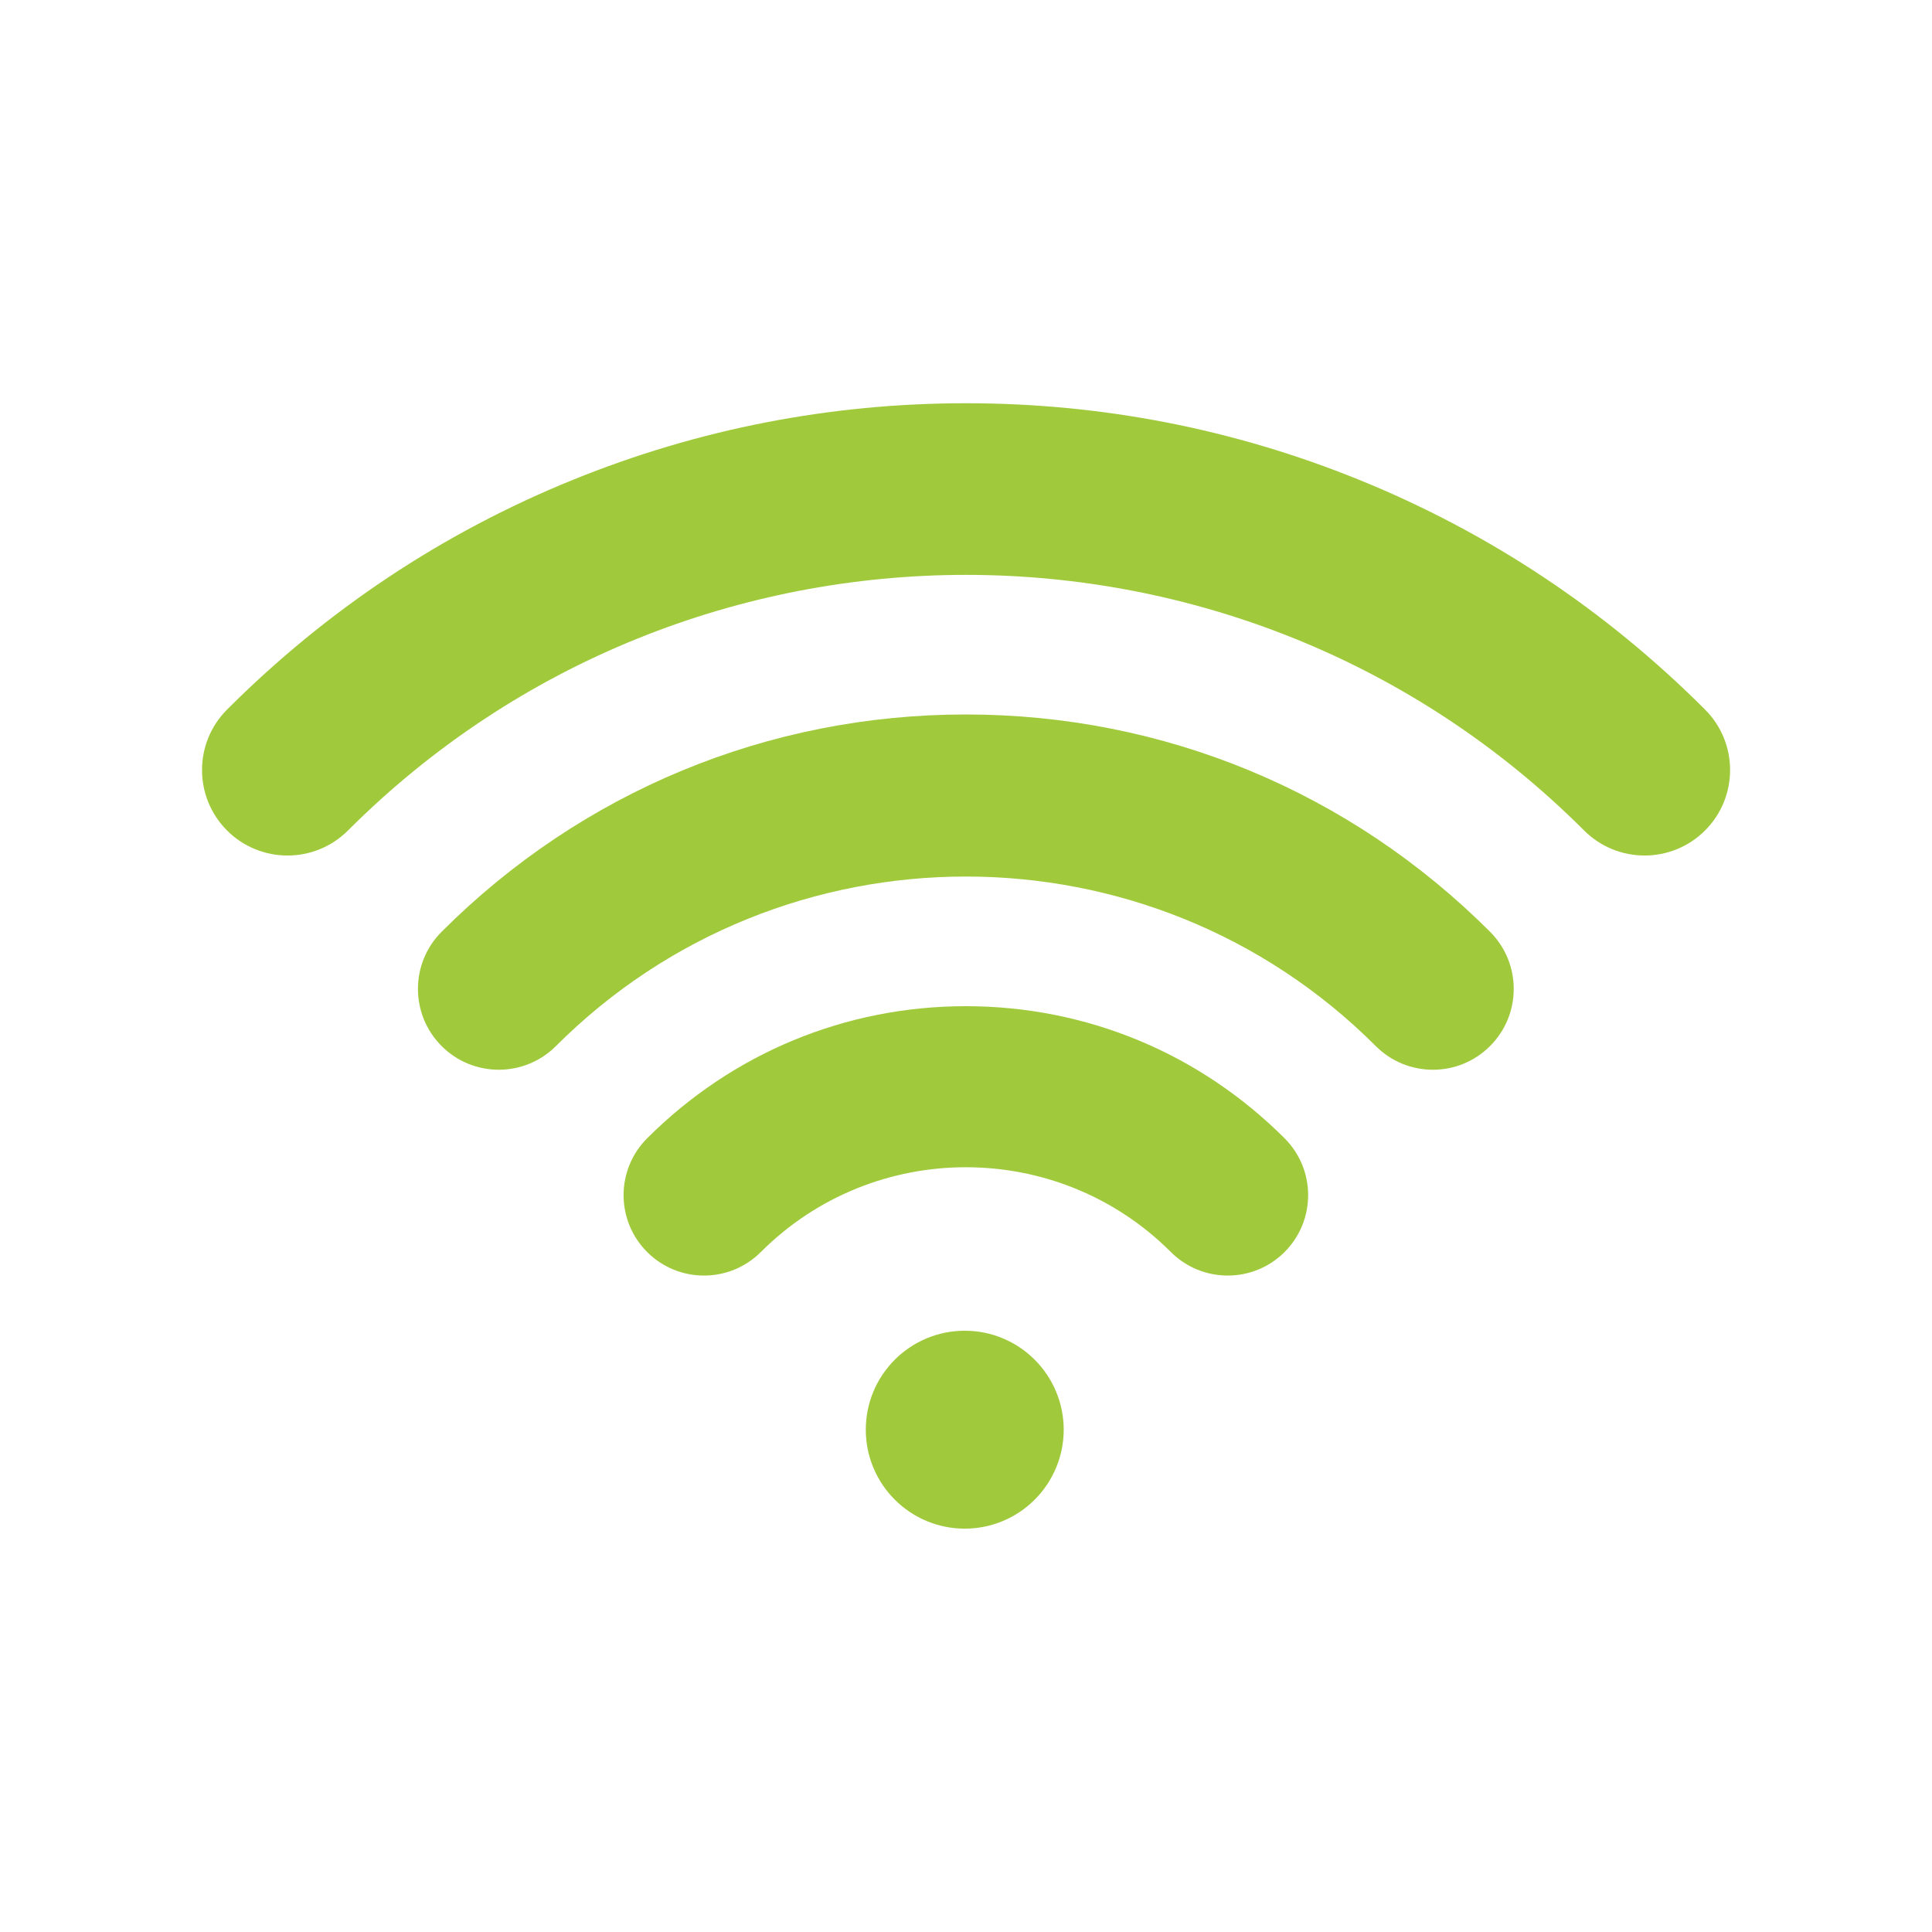
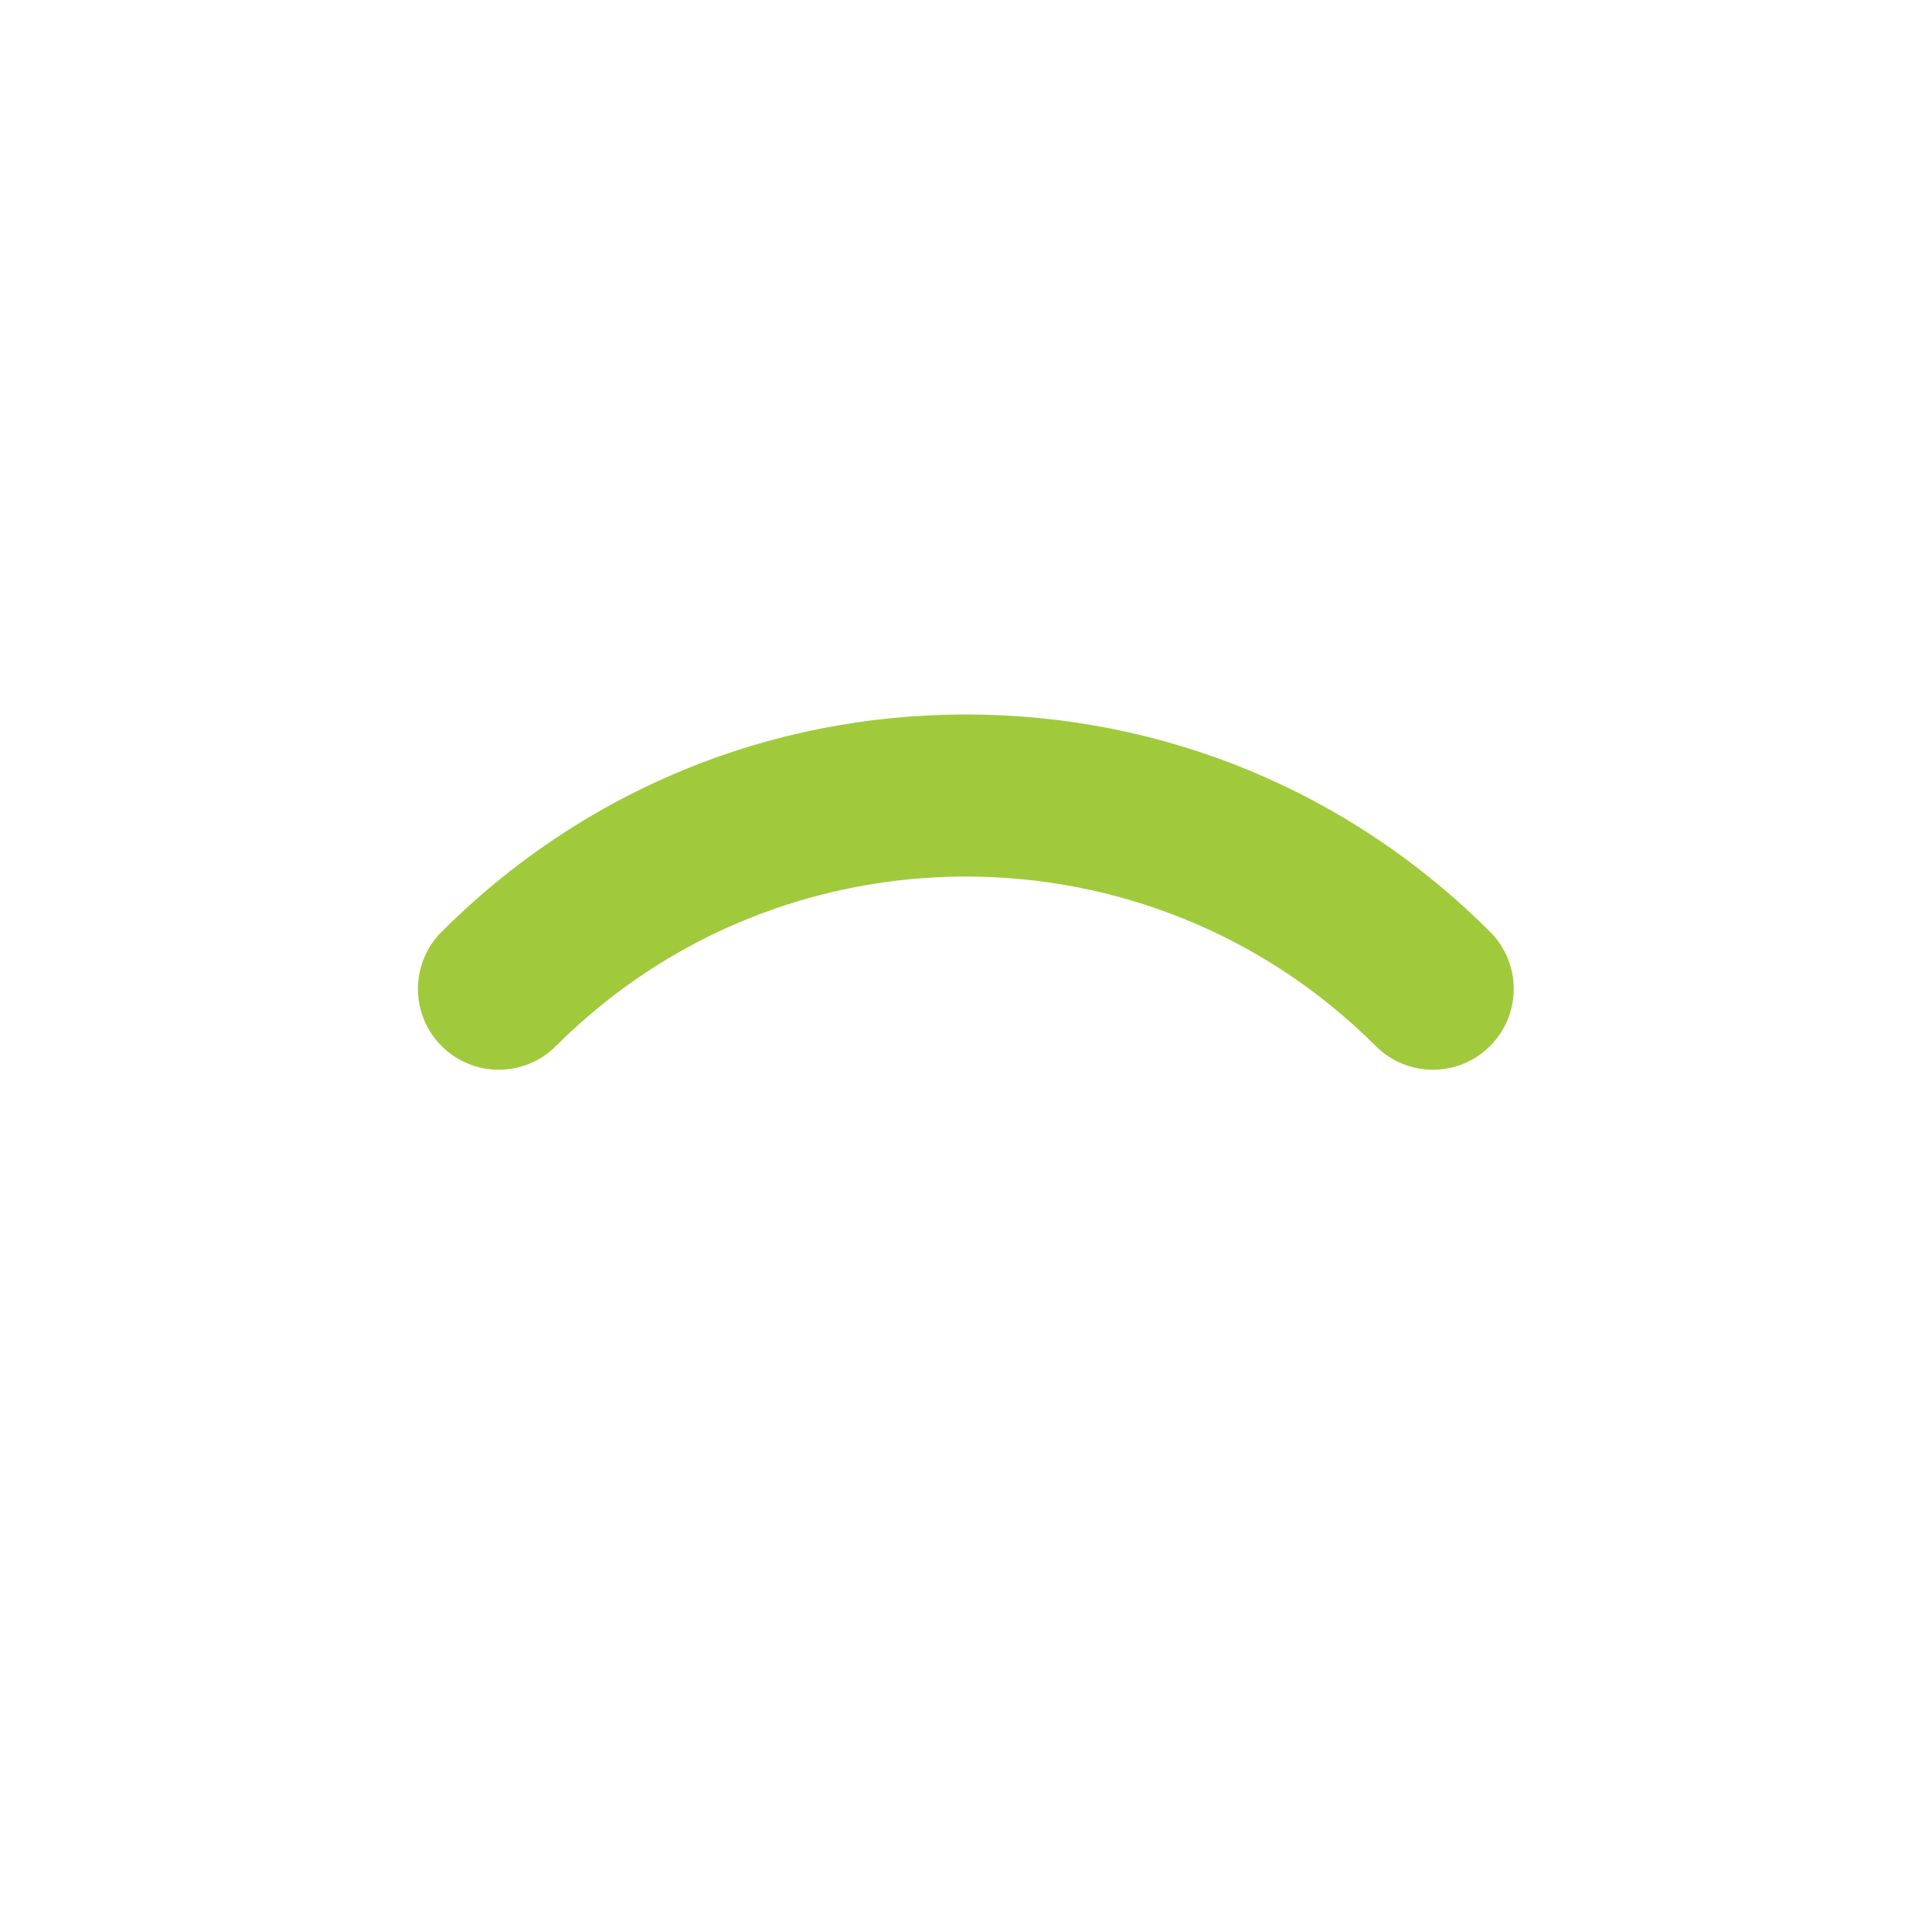
<svg xmlns="http://www.w3.org/2000/svg" width="300" zoomAndPan="magnify" viewBox="0 0 224.88 225" height="300" preserveAspectRatio="xMidYMid meet" version="1.0">
  <defs>
    <clipPath id="af50ae85ef">
      <path d="M 23 46.949 L 202 46.949 L 202 100 L 23 100 Z M 23 46.949 " clip-rule="nonzero" />
    </clipPath>
    <clipPath id="f8b00412ab">
-       <path d="M 100 154 L 124 154 L 124 178.129 L 100 178.129 Z M 100 154 " clip-rule="nonzero" />
-     </clipPath>
+       </clipPath>
  </defs>
  <g clip-path="url(#af50ae85ef)">
-     <path fill="#a0ca3c" d="M 198.512 82.637 C 186.887 71.012 173.336 62.012 158.234 55.883 C 143.648 49.961 128.246 46.961 112.445 46.961 C 96.645 46.961 81.242 49.961 66.656 55.883 C 51.559 62.012 38.004 71.012 26.383 82.637 C 22.496 86.523 22.496 92.828 26.383 96.719 C 30.27 100.605 36.574 100.605 40.465 96.719 C 80.156 57.027 144.738 57.027 184.426 96.719 C 186.371 98.66 188.918 99.633 191.469 99.633 C 194.016 99.633 196.562 98.66 198.508 96.719 C 202.398 92.828 202.398 86.523 198.508 82.637 Z M 198.512 82.637 " fill-opacity="1" fill-rule="nonzero" />
-   </g>
+     </g>
  <path fill="#a0ca3c" d="M 112.422 83.207 C 89.375 83.207 67.691 92.195 51.371 108.512 C 47.695 112.188 47.695 118.148 51.371 121.824 C 55.047 125.5 61.008 125.5 64.684 121.824 C 91.008 95.5 133.84 95.5 160.16 121.824 C 161.996 123.664 164.406 124.582 166.816 124.582 C 169.223 124.582 171.633 123.664 173.469 121.824 C 177.148 118.148 177.148 112.188 173.469 108.512 C 157.152 92.195 135.469 83.207 112.418 83.207 Z M 112.422 83.207 " fill-opacity="1" fill-rule="nonzero" />
-   <path fill="#a0ca3c" d="M 112.422 117.18 C 98.41 117.18 85.227 122.645 75.305 132.566 C 71.648 136.223 71.648 142.152 75.305 145.809 C 78.961 149.465 84.891 149.465 88.547 145.809 C 101.715 132.645 123.133 132.645 136.297 145.809 C 138.129 147.637 140.523 148.551 142.922 148.551 C 145.316 148.551 147.715 147.637 149.543 145.809 C 153.199 142.152 153.199 136.223 149.543 132.566 C 139.621 122.645 126.438 117.18 112.422 117.18 Z M 112.422 117.18 " fill-opacity="1" fill-rule="nonzero" />
  <g clip-path="url(#f8b00412ab)">
    <path fill="#a0ca3c" d="M 123.82 166.5 C 123.82 167.258 123.746 168.008 123.598 168.75 C 123.449 169.492 123.23 170.211 122.941 170.91 C 122.652 171.609 122.297 172.273 121.875 172.902 C 121.457 173.531 120.977 174.113 120.441 174.648 C 119.906 175.184 119.324 175.664 118.695 176.082 C 118.066 176.504 117.402 176.859 116.703 177.148 C 116.004 177.438 115.285 177.656 114.543 177.805 C 113.801 177.953 113.051 178.027 112.293 178.027 C 111.535 178.027 110.789 177.953 110.047 177.805 C 109.305 177.656 108.582 177.438 107.883 177.148 C 107.184 176.859 106.52 176.504 105.891 176.082 C 105.262 175.664 104.68 175.184 104.145 174.648 C 103.609 174.113 103.133 173.531 102.711 172.902 C 102.289 172.273 101.934 171.609 101.645 170.91 C 101.355 170.211 101.137 169.492 100.988 168.75 C 100.844 168.008 100.77 167.258 100.77 166.5 C 100.77 165.742 100.844 164.992 100.988 164.25 C 101.137 163.508 101.355 162.789 101.645 162.09 C 101.934 161.391 102.289 160.727 102.711 160.098 C 103.133 159.469 103.609 158.887 104.145 158.352 C 104.68 157.816 105.262 157.336 105.891 156.918 C 106.52 156.496 107.184 156.141 107.883 155.852 C 108.582 155.562 109.305 155.344 110.047 155.195 C 110.789 155.051 111.535 154.977 112.293 154.977 C 113.051 154.977 113.801 155.051 114.543 155.195 C 115.285 155.344 116.004 155.562 116.703 155.852 C 117.402 156.141 118.066 156.496 118.695 156.918 C 119.324 157.336 119.906 157.816 120.441 158.352 C 120.977 158.887 121.457 159.469 121.875 160.098 C 122.297 160.727 122.652 161.391 122.941 162.09 C 123.23 162.789 123.449 163.508 123.598 164.25 C 123.746 164.992 123.82 165.742 123.82 166.5 Z M 123.82 166.5 " fill-opacity="1" fill-rule="nonzero" />
  </g>
</svg>